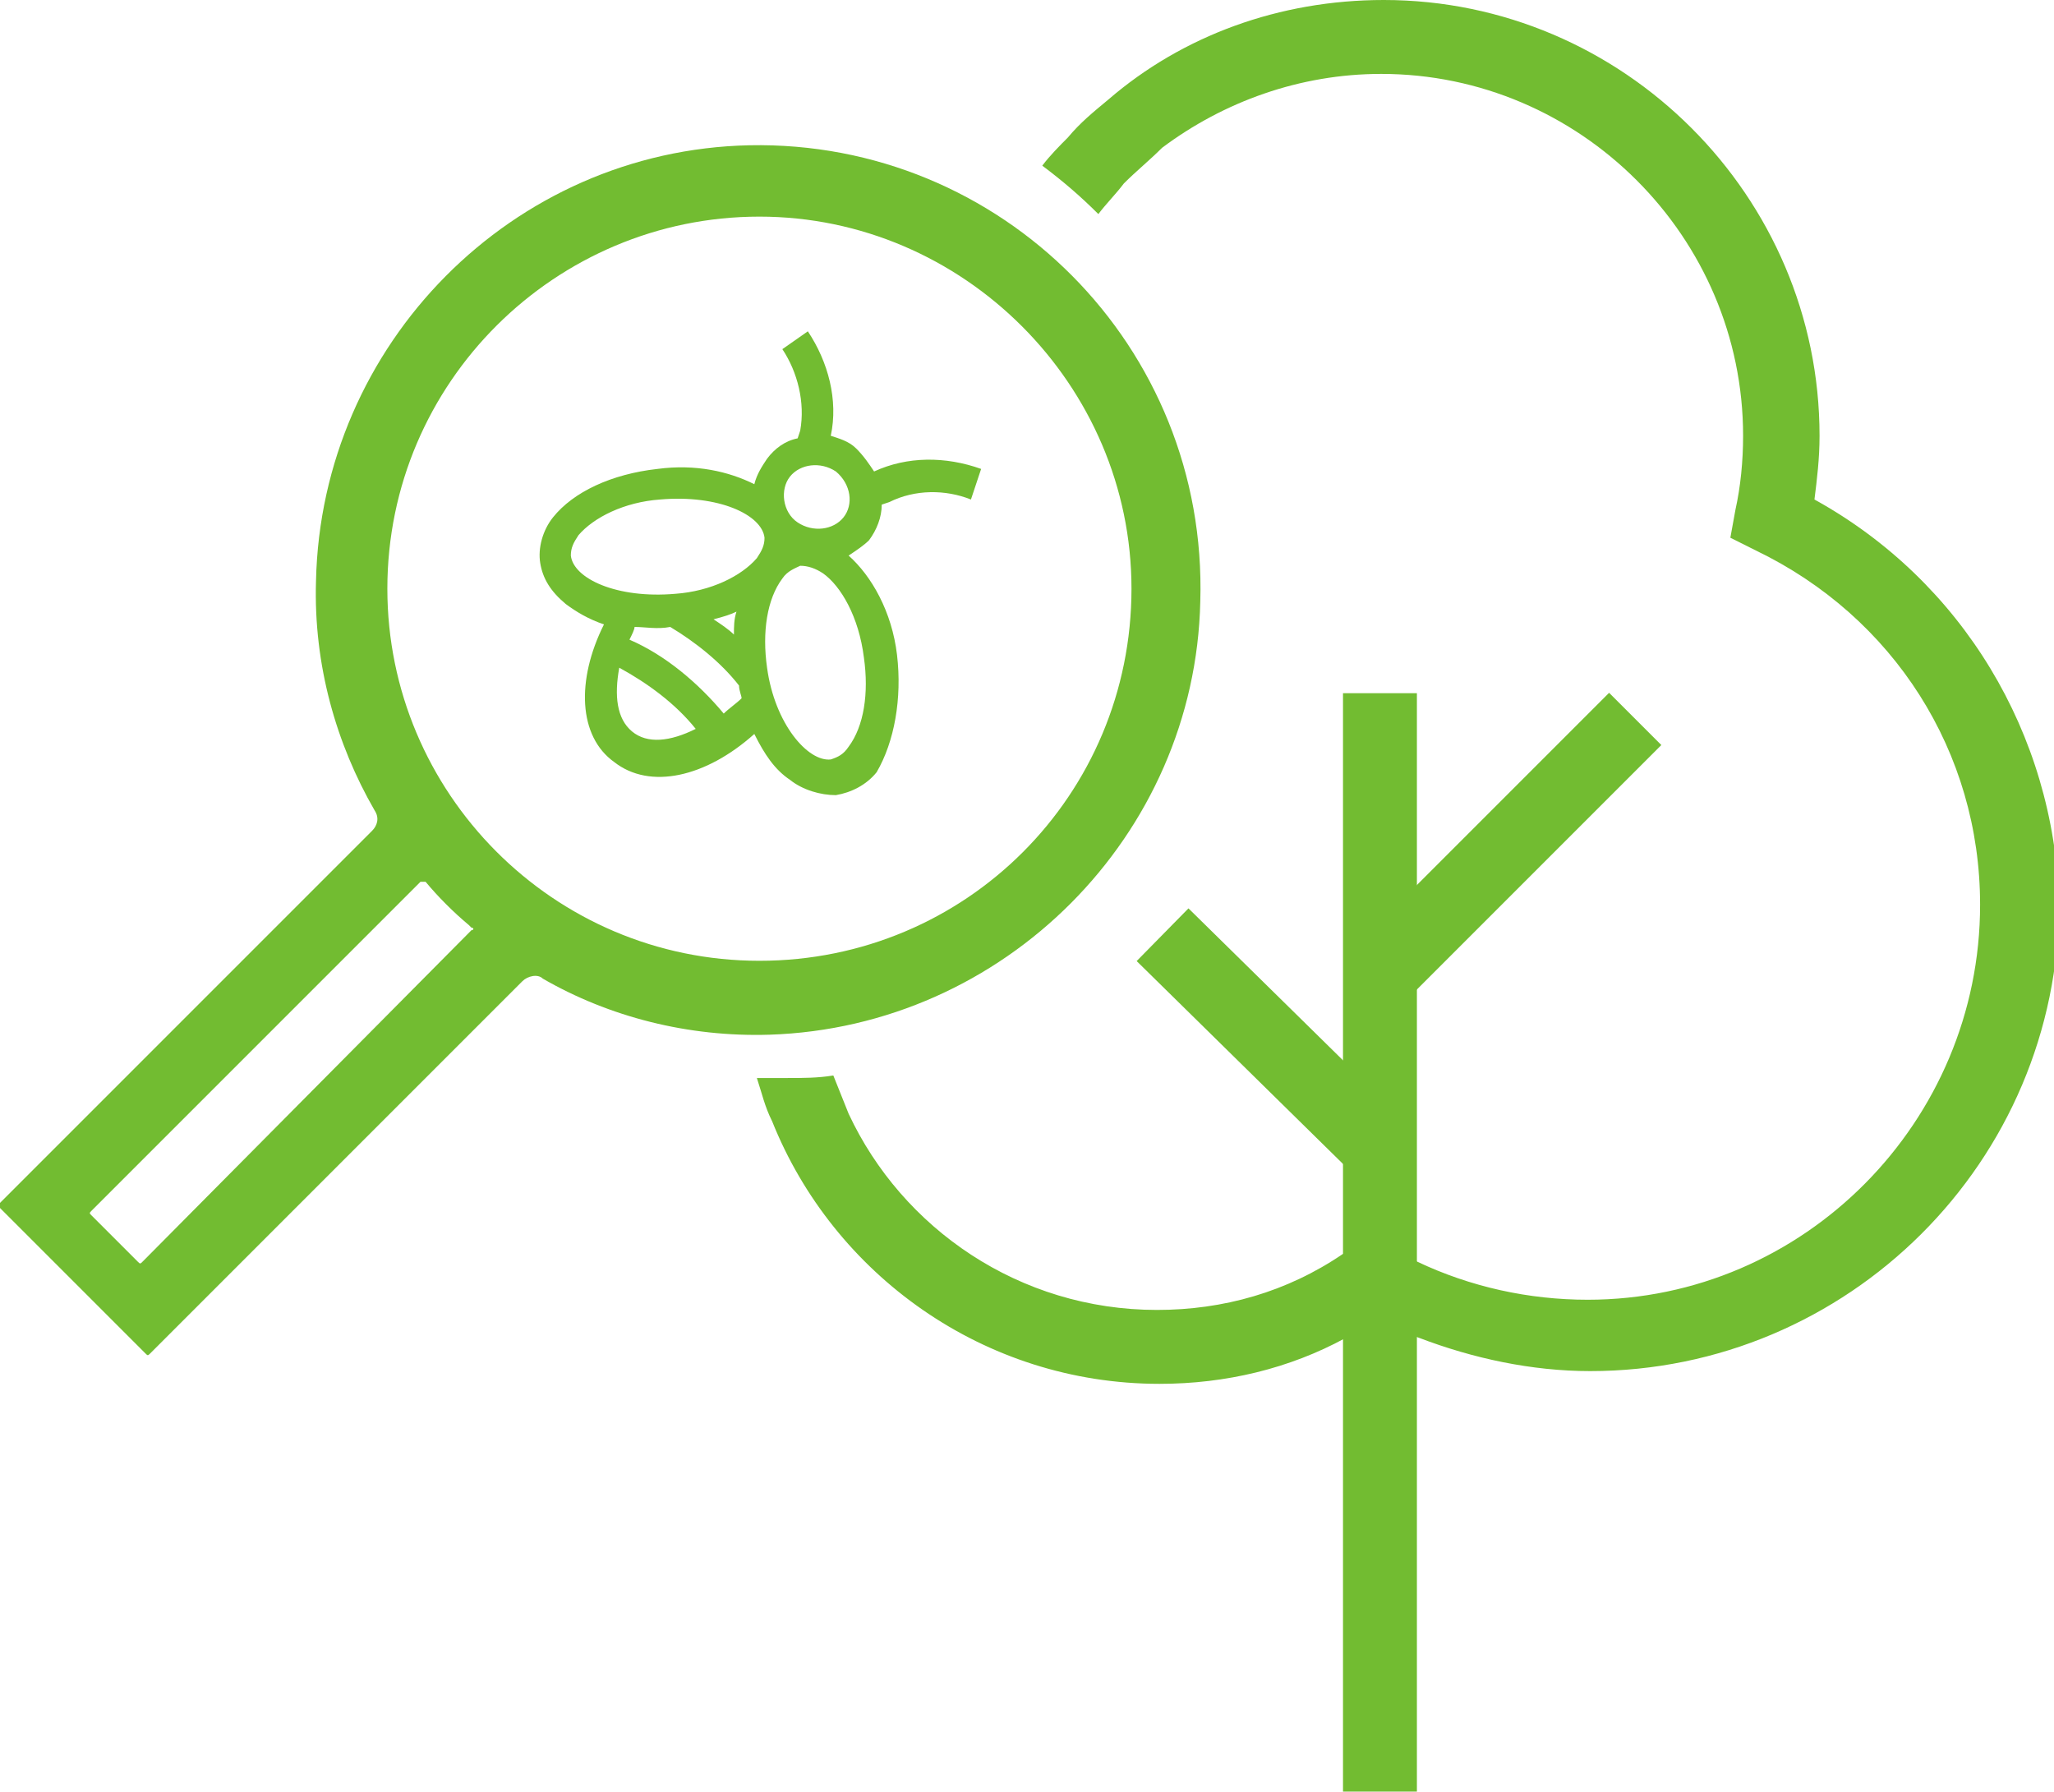
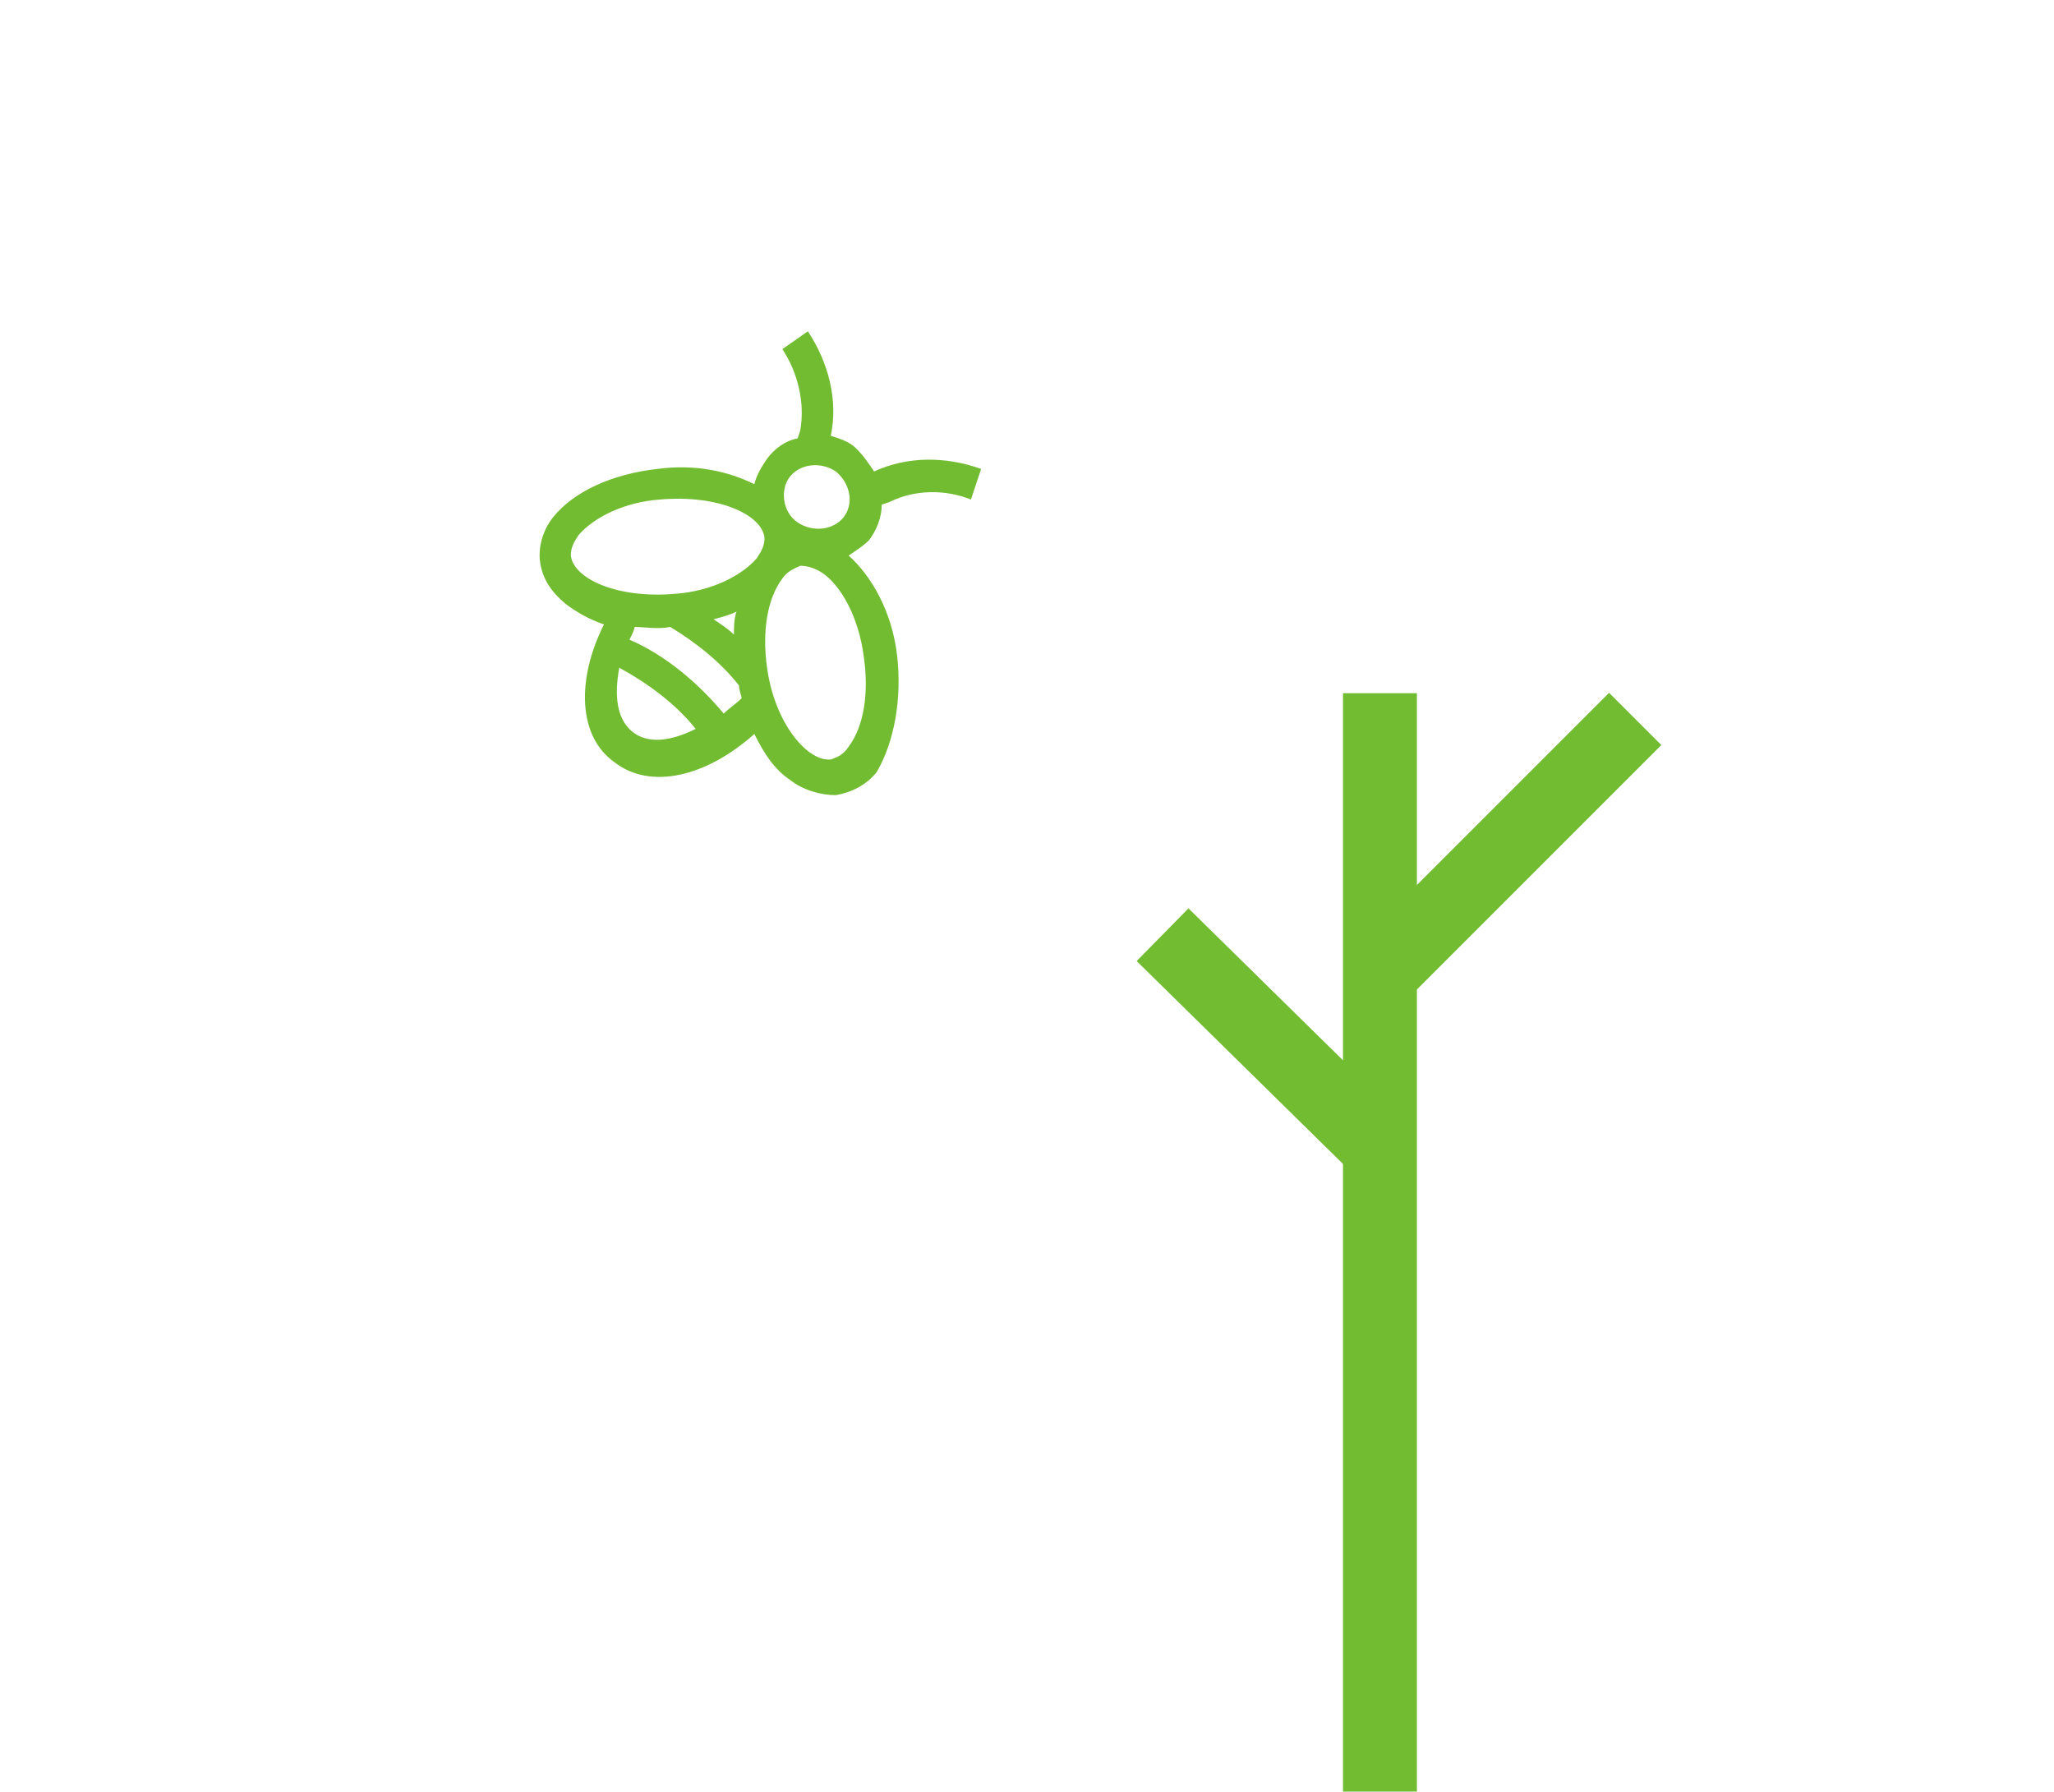
<svg xmlns="http://www.w3.org/2000/svg" width="80.6" height="70.3" viewBox="0 0 80.6 70.3" xml:space="preserve" overflow="visible">
  <defs />
  <g>
    <g>
      <rect x="52.7" y="27.2" width="2.9" height="43.1" fill="#72BC31" />
      <rect x="52.1" y="31.8" width="14.2" height="2.9" fill="#72BC31" transform="matrix(0.707 -0.707 0.707 0.707 -6.215 51.576)" />
      <rect x="48.4" y="34.9" width="2.9" height="11.9" fill="#72BC31" transform="matrix(0.701 -0.713 0.713 0.701 -14.209 47.755)" />
-       <path d="M71.2 19.6C71.3 18.8 71.4 18 71.4 17.1 71.4 7.7 63.7 0 54.3 0 50.2 0 46.4 1.4 43.5 3.9 42.9 4.4 42.4 4.8 41.9 5.4 41.6 5.7 41.2 6.1 40.9 6.5 41.7 7.1 42.4 7.7 43.1 8.4 43.4 8 43.8 7.6 44.1 7.2 44.6 6.7 45.1 6.3 45.6 5.8 48 4 51 2.9 54.2 2.9 62 2.9 68.4 9.3 68.4 17.1 68.4 18.1 68.3 19.1 68.1 20L67.9 21.1 68.9 21.6C74.3 24.2 77.7 29.5 77.7 35.5 77.7 44 70.8 51 62.3 51 60 51 57.7 50.5 55.6 49.5 55.3 49.3 54.9 49.2 54.6 49L53.8 48.5 53 49C52.9 49.1 52.8 49.2 52.7 49.2 50.5 50.7 48 51.4 45.4 51.4 40 51.4 35.4 48.2 33.3 43.7 33.1 43.2 32.9 42.7 32.7 42.2 32.1 42.3 31.5 42.3 30.9 42.3 30.5 42.3 30.1 42.3 29.7 42.3 29.9 42.9 30 43.4 30.3 44 32.7 50 38.6 54.3 45.5 54.3 48.1 54.3 50.6 53.7 52.8 52.5 53.2 52.3 53.6 52 54 51.8 54.6 52.1 55.1 52.3 55.7 52.5 57.8 53.3 60.1 53.8 62.4 53.8 72.5 53.8 80.8 45.6 80.8 35.4 80.6 28.8 77 22.8 71.2 19.6Z" fill="#72BC31" />
    </g>
    <g>
      <path d="M35.2 25.7C35 24 34.2 22.6 33.3 21.8 33.6 21.6 33.9 21.4 34.1 21.2 34.4 20.8 34.6 20.3 34.6 19.8L34.9 19.7C35.9 19.2 37.1 19.2 38.1 19.6L38.5 18.4C37.1 17.9 35.6 17.9 34.3 18.5L34.3 18.5C34.1 18.2 33.9 17.9 33.6 17.6 33.3 17.3 32.9 17.2 32.6 17.1L32.6 17.1C32.9 15.7 32.5 14.2 31.7 13L30.7 13.7C31.3 14.6 31.6 15.8 31.4 16.9L31.3 17.2C30.8 17.3 30.4 17.6 30.1 18 29.9 18.3 29.7 18.6 29.6 19 28.6 18.5 27.3 18.2 25.8 18.4 24 18.6 22.5 19.3 21.7 20.3 21.3 20.8 21.1 21.5 21.2 22.1 21.3 22.7 21.6 23.2 22.2 23.7 22.6 24 23.1 24.3 23.7 24.5 22.6 26.7 22.7 28.9 24.1 29.9 25.5 31 27.7 30.5 29.6 28.8 30 29.6 30.4 30.2 31 30.6 31.5 31 32.2 31.2 32.8 31.2 33.4 31.1 34 30.8 34.4 30.3 35.1 29.1 35.4 27.4 35.2 25.7ZM28.9 24C28.8 24.3 28.8 24.6 28.8 24.9 28.6 24.7 28.3 24.5 28 24.3 28.4 24.2 28.7 24.1 28.9 24ZM33.1 20.3C32.7 20.8 31.9 20.9 31.3 20.5 30.7 20.1 30.6 19.2 31 18.7 31.4 18.2 32.2 18.1 32.8 18.5 33.4 19 33.5 19.8 33.1 20.3ZM22.4 21.8C22.4 21.5 22.5 21.3 22.7 21 23.3 20.3 24.5 19.7 25.9 19.6 28.2 19.4 29.9 20.2 30 21.1 30 21.4 29.9 21.6 29.7 21.9 29.1 22.6 27.9 23.2 26.5 23.3 24.2 23.5 22.5 22.7 22.4 21.8ZM24.8 28.7C24.2 28.2 24.1 27.3 24.3 26.2 25.4 26.8 26.5 27.6 27.3 28.6 26.3 29.1 25.4 29.2 24.8 28.7ZM28.4 28C27.4 26.8 26.1 25.7 24.7 25.1 24.8 24.9 24.9 24.7 24.9 24.6 25.3 24.6 25.8 24.7 26.3 24.6 27.3 25.2 28.3 26 29 26.9 29 27.1 29.1 27.3 29.1 27.4 28.9 27.6 28.6 27.8 28.4 28ZM32.6 29.8C31.7 29.9 30.4 28.4 30.1 26.2 29.9 24.8 30.1 23.5 30.7 22.7 30.9 22.4 31.2 22.3 31.4 22.2 31.7 22.2 32 22.3 32.3 22.5 33 23 33.7 24.2 33.9 25.8 34.1 27.2 33.9 28.5 33.3 29.3 33.1 29.6 32.9 29.7 32.6 29.8Z" fill="#72BC31" />
    </g>
-     <path d="M29.4 5.7C20.1 5.9 12.6 13.5 12.4 22.8 12.3 26.1 13.2 29.2 14.7 31.8 14.9 32.1 14.8 32.4 14.6 32.6L0 47.2C0 47.2 0 47.3 0 47.4L5.7 53.1C5.8 53.2 5.8 53.2 5.9 53.1L20.5 38.5C20.7 38.3 21.1 38.2 21.3 38.4 23.9 39.9 27 40.7 30.2 40.6 39.4 40.3 46.9 32.8 47.1 23.6 47.4 13.6 39.3 5.5 29.4 5.7ZM18.5 36.5 5.6 49.5C5.5 49.6 5.5 49.6 5.4 49.5L3.6 47.7C3.5 47.6 3.5 47.6 3.6 47.5L16.5 34.6C16.5 34.6 16.6 34.6 16.7 34.6 17.2 35.2 17.8 35.8 18.4 36.3L18.5 36.4C18.6 36.4 18.6 36.5 18.5 36.5ZM29.8 37.7C21.7 37.7 15.2 31.1 15.2 23.1 15.2 15 21.8 8.5 29.8 8.5 37.8 8.5 44.4 15.1 44.4 23.1 44.4 31.2 37.9 37.7 29.8 37.7Z" fill="#72BC31" />
  </g>
</svg>